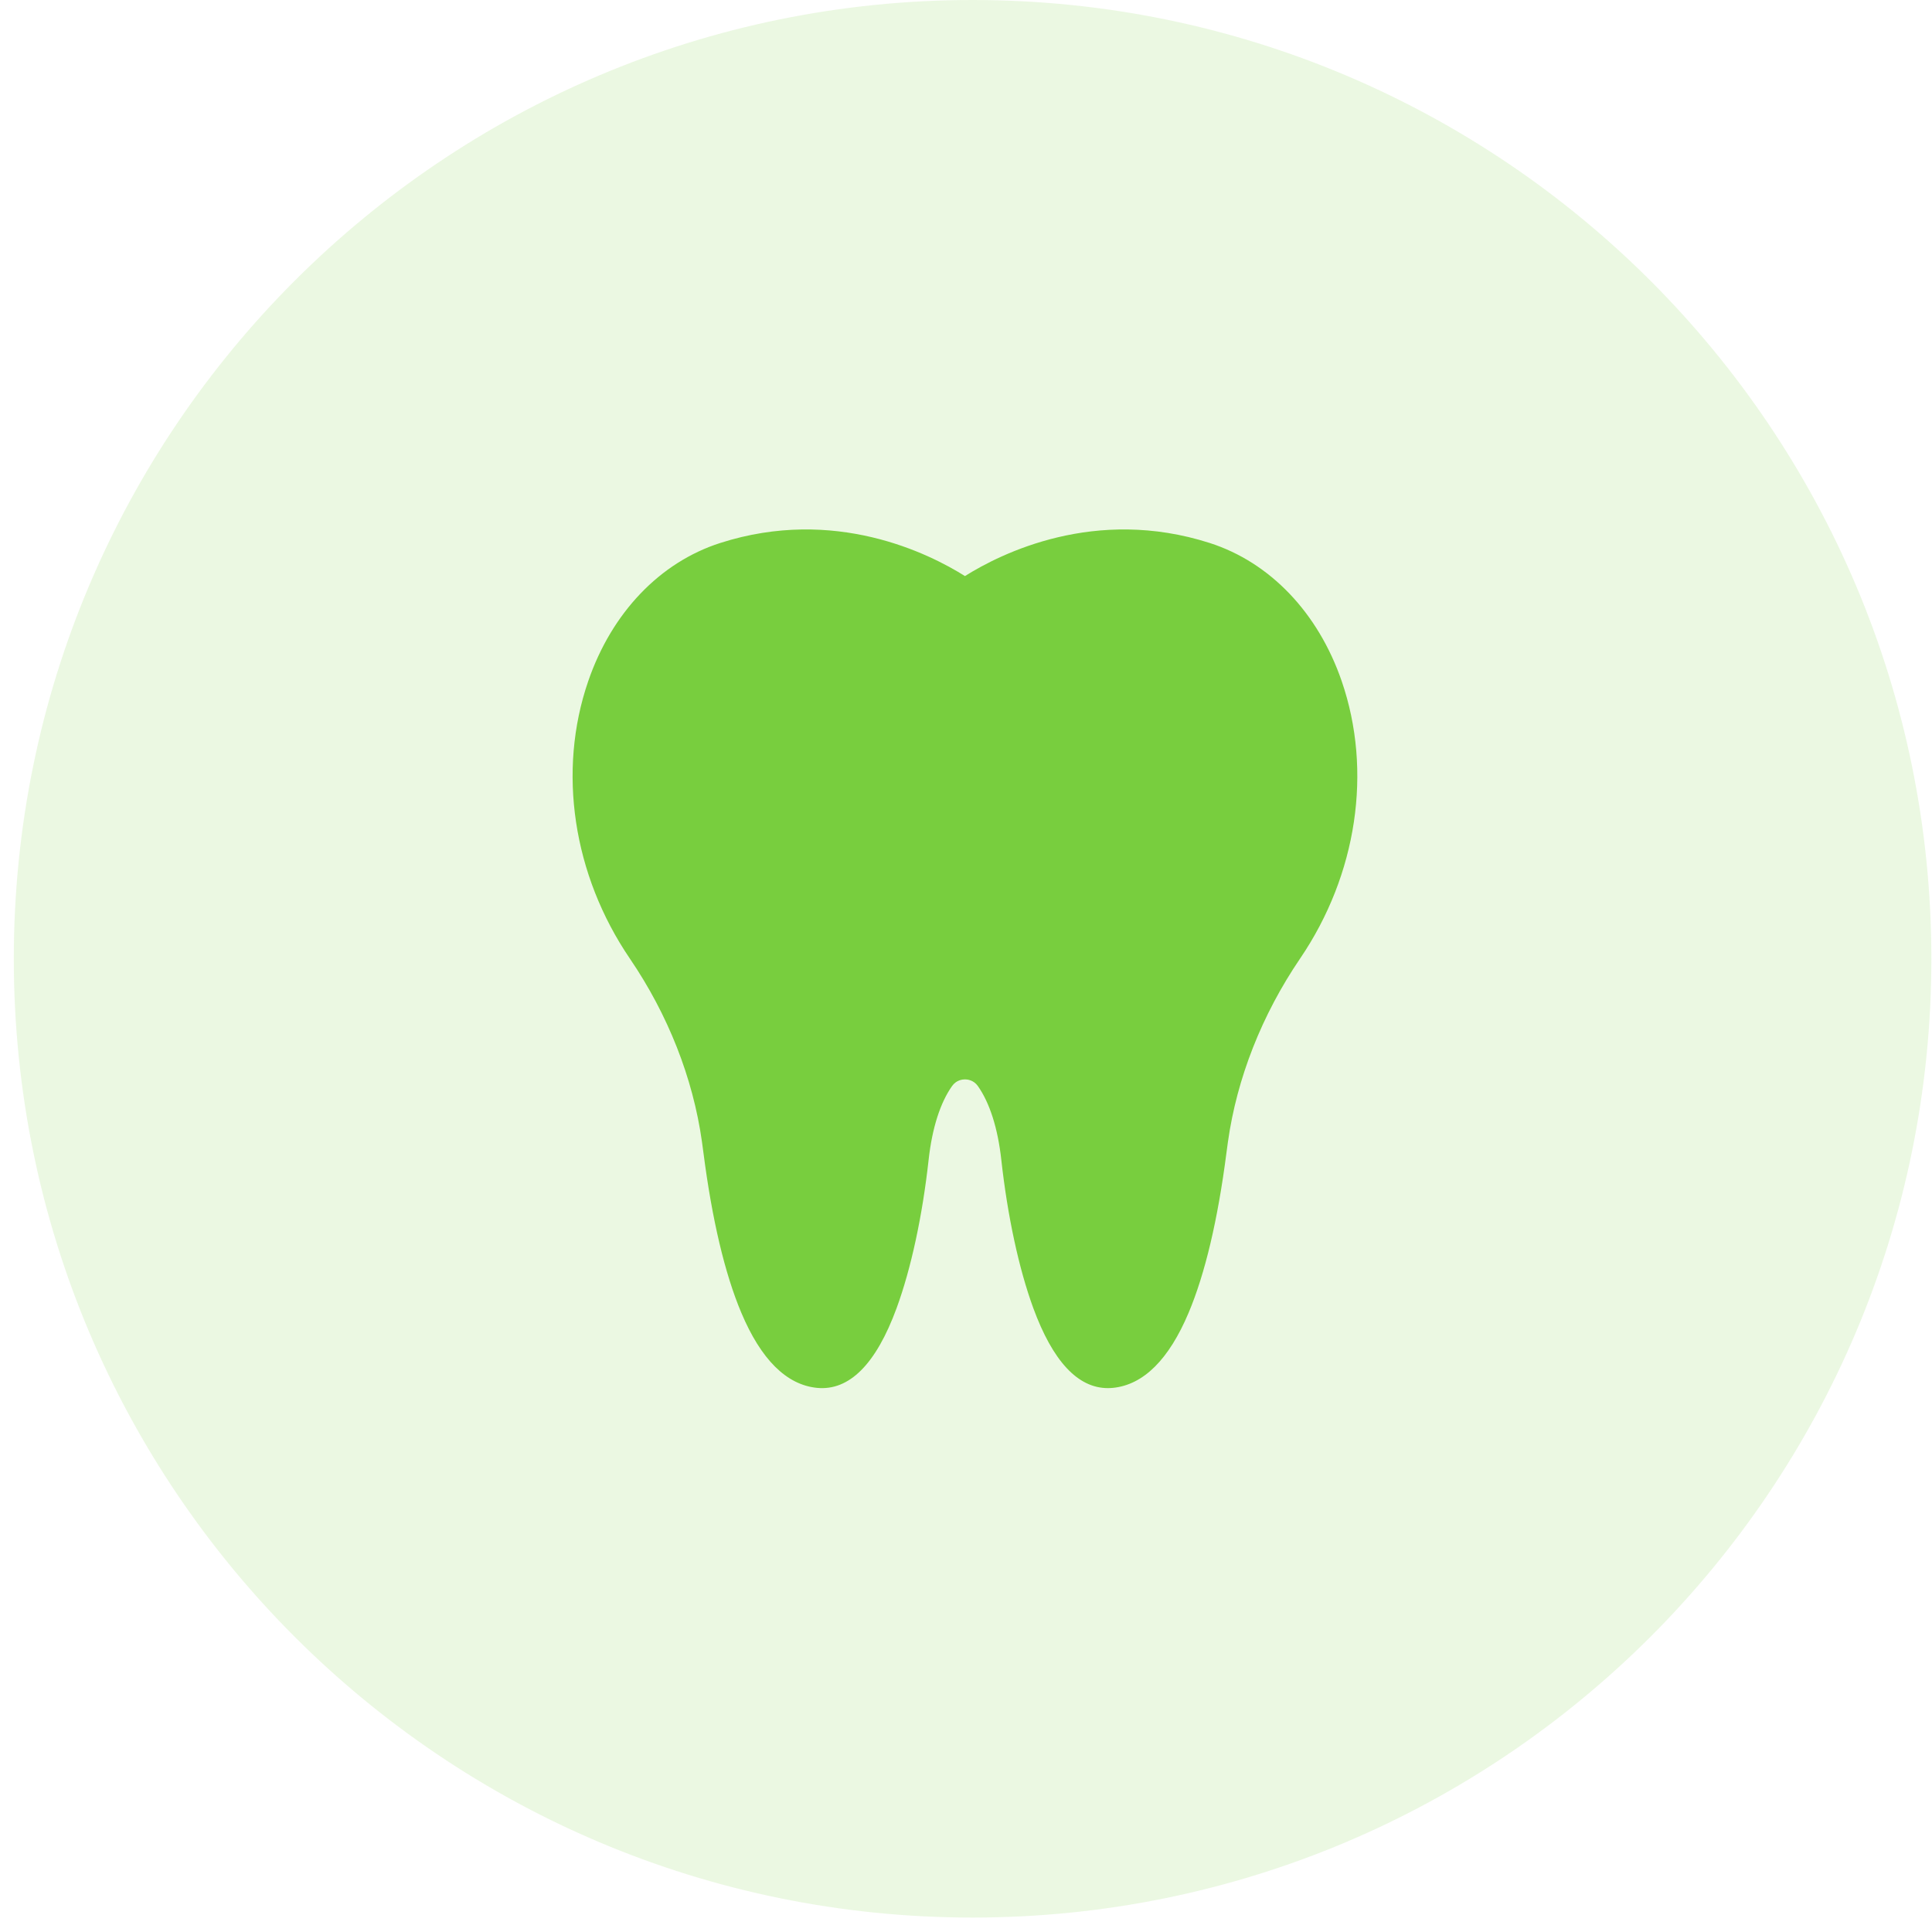
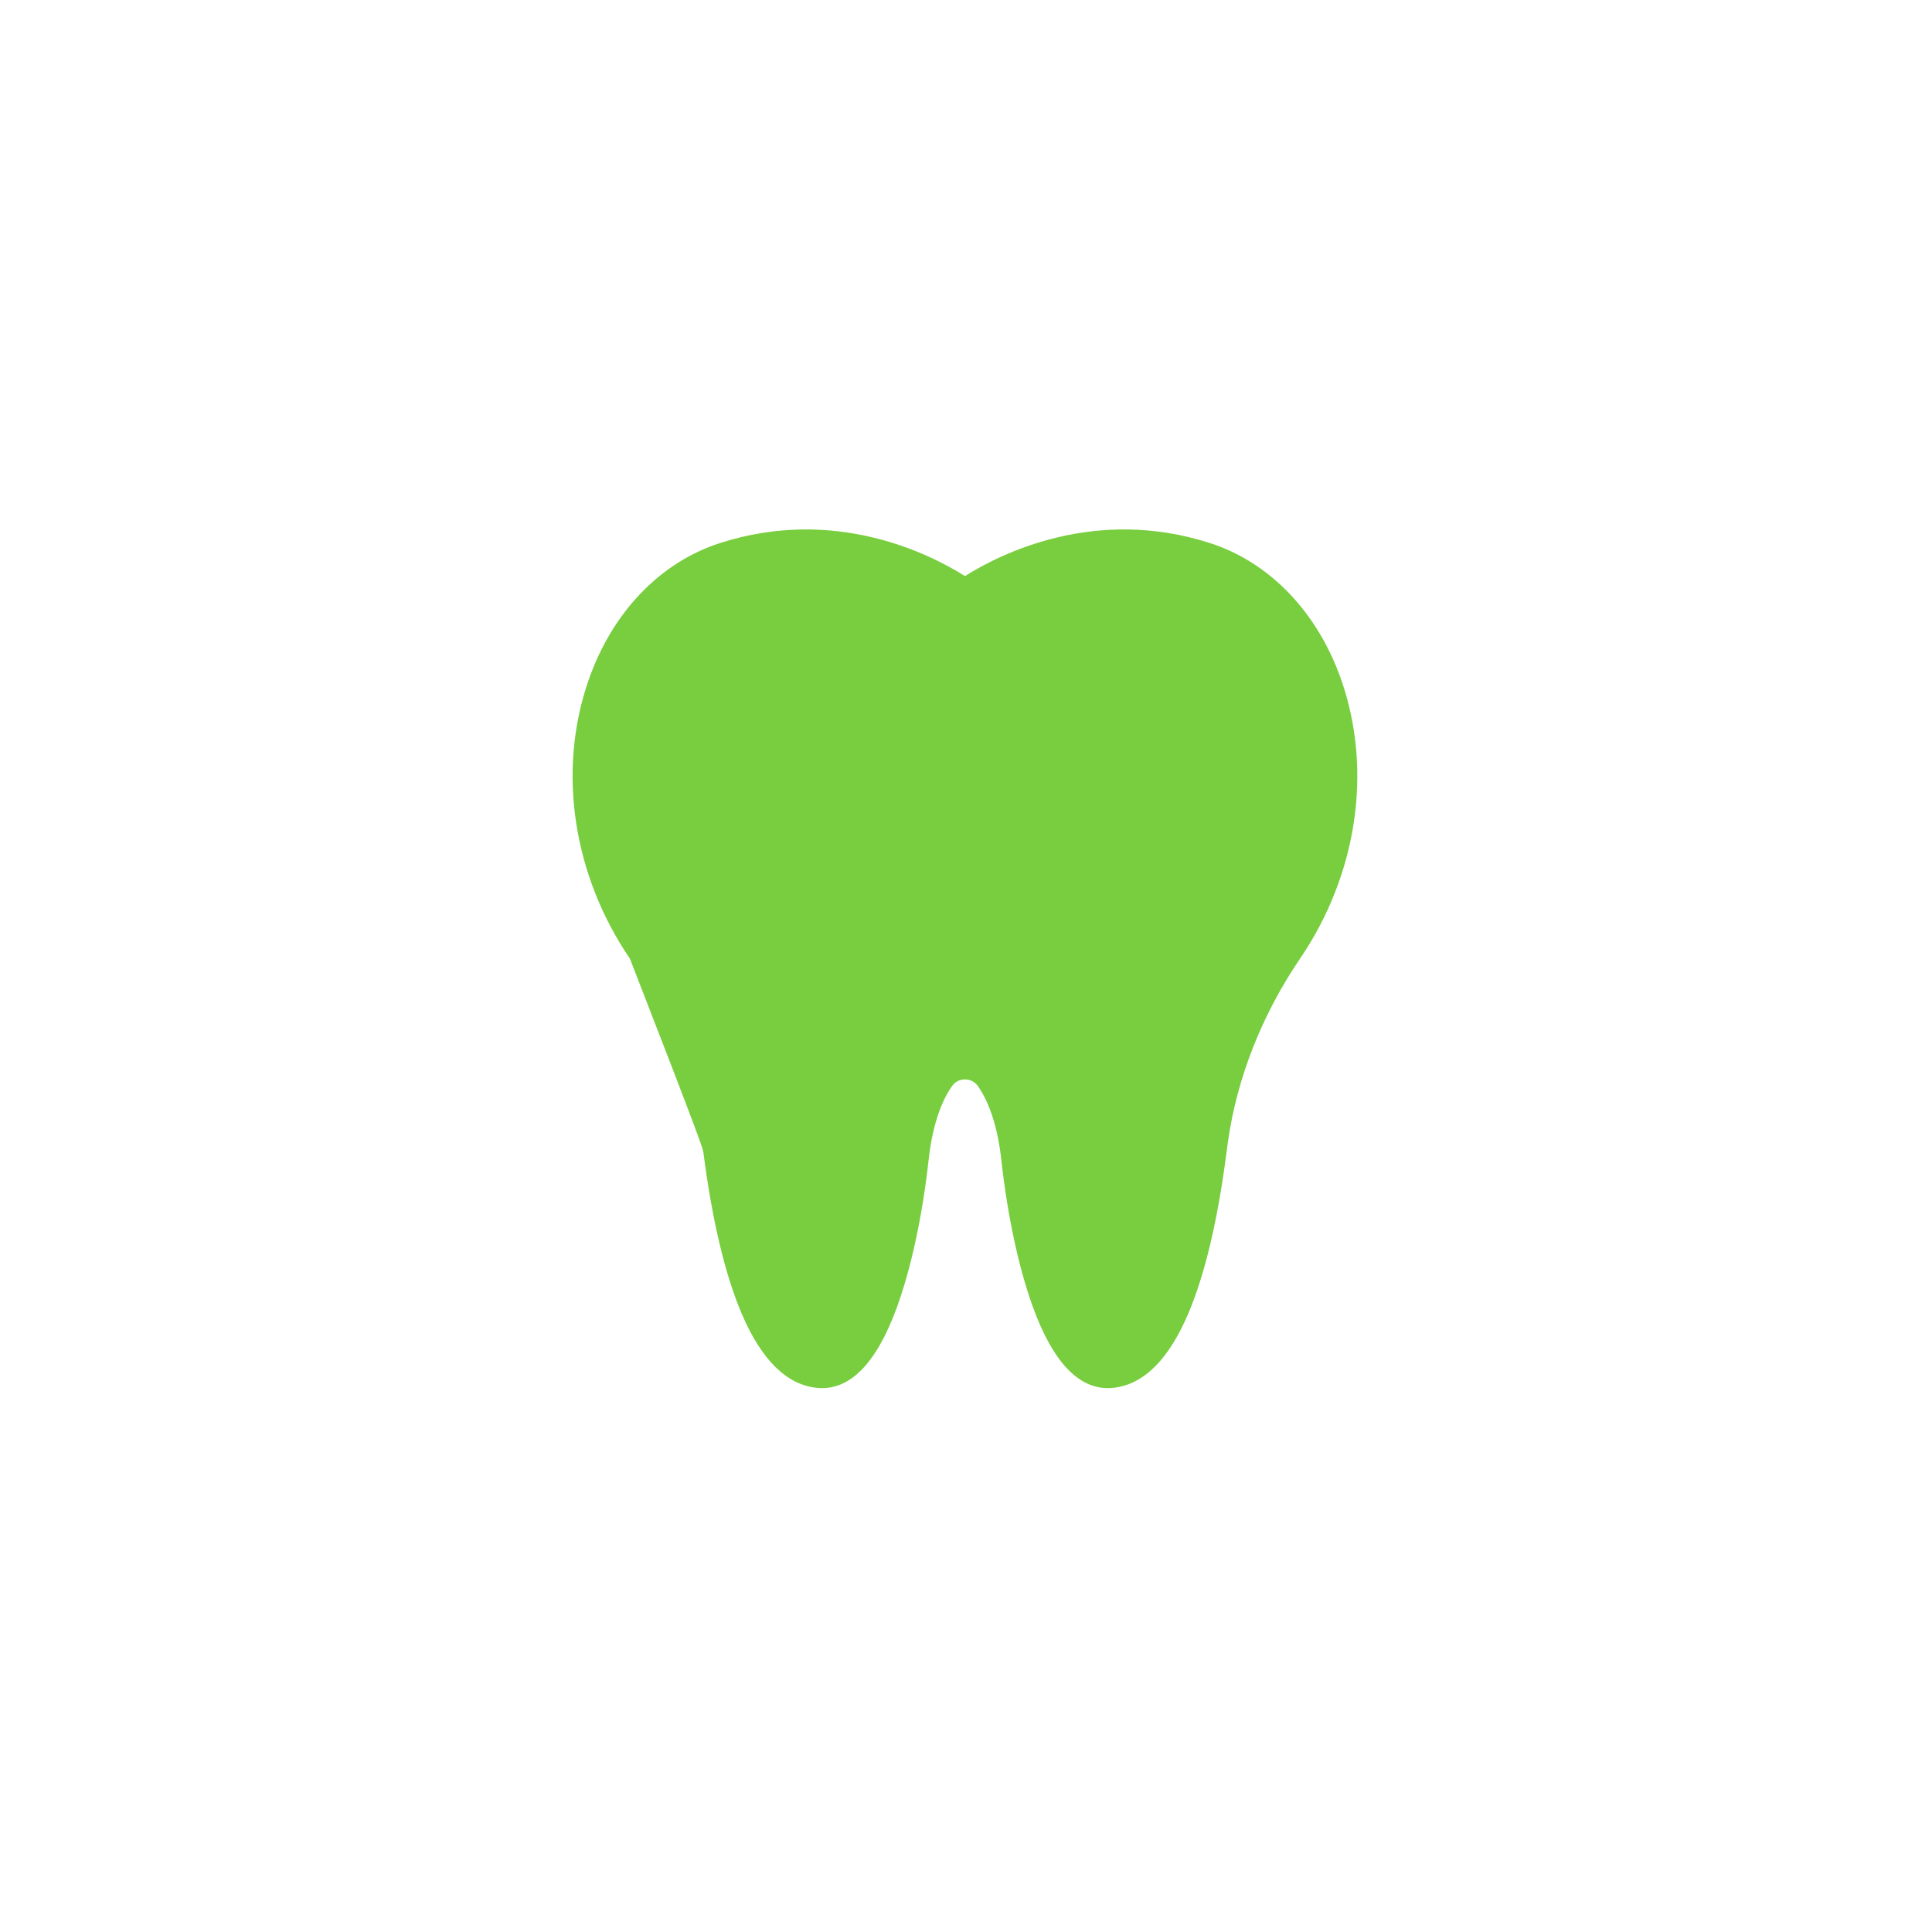
<svg xmlns="http://www.w3.org/2000/svg" width="70" height="70" viewBox="0 0 70 70" fill="none">
  <title>Icon Service</title>
-   <path opacity="0.15" fill-rule="evenodd" clip-rule="evenodd" d="M35.238 69.477C54.424 69.477 69.977 53.924 69.977 34.738C69.977 15.553 54.424 0 35.238 0C16.053 0 0.5 15.553 0.5 34.738C0.5 53.924 16.053 69.477 35.238 69.477Z" fill="#78CE3E" />
-   <path d="M48.611 24.675C47.757 22.197 46.014 20.374 43.829 19.673C39.679 18.343 36.267 20.053 34.962 20.872C33.658 20.052 30.245 18.343 26.096 19.673C23.909 20.374 22.166 22.198 21.313 24.678C20.191 27.938 20.756 31.698 22.824 34.736C24.205 36.766 25.107 39.056 25.432 41.359C25.451 41.492 25.469 41.628 25.487 41.766C25.8 44.195 26.262 46.145 26.858 47.561C27.573 49.258 28.495 50.174 29.599 50.285C30.769 50.401 31.741 49.428 32.487 47.392C33.009 45.968 33.421 44.059 33.646 42.019C33.772 40.878 34.066 39.954 34.497 39.347C34.651 39.131 34.874 39.108 34.962 39.108C35.051 39.108 35.274 39.131 35.428 39.347C35.858 39.954 36.153 40.878 36.279 42.019C36.504 44.059 36.916 45.968 37.437 47.392C38.144 49.319 39.052 50.294 40.139 50.294C40.2 50.294 40.263 50.291 40.326 50.285C41.43 50.174 42.352 49.258 43.067 47.561C43.663 46.145 44.124 44.195 44.437 41.766C44.455 41.633 44.472 41.502 44.49 41.374C44.815 39.066 45.719 36.769 47.105 34.73C49.17 31.692 49.733 27.933 48.611 24.675Z" fill="#78CE3E" />
+   <path d="M48.611 24.675C47.757 22.197 46.014 20.374 43.829 19.673C39.679 18.343 36.267 20.053 34.962 20.872C33.658 20.052 30.245 18.343 26.096 19.673C23.909 20.374 22.166 22.198 21.313 24.678C20.191 27.938 20.756 31.698 22.824 34.736C25.451 41.492 25.469 41.628 25.487 41.766C25.8 44.195 26.262 46.145 26.858 47.561C27.573 49.258 28.495 50.174 29.599 50.285C30.769 50.401 31.741 49.428 32.487 47.392C33.009 45.968 33.421 44.059 33.646 42.019C33.772 40.878 34.066 39.954 34.497 39.347C34.651 39.131 34.874 39.108 34.962 39.108C35.051 39.108 35.274 39.131 35.428 39.347C35.858 39.954 36.153 40.878 36.279 42.019C36.504 44.059 36.916 45.968 37.437 47.392C38.144 49.319 39.052 50.294 40.139 50.294C40.2 50.294 40.263 50.291 40.326 50.285C41.43 50.174 42.352 49.258 43.067 47.561C43.663 46.145 44.124 44.195 44.437 41.766C44.455 41.633 44.472 41.502 44.49 41.374C44.815 39.066 45.719 36.769 47.105 34.73C49.17 31.692 49.733 27.933 48.611 24.675Z" fill="#78CE3E" />
</svg>